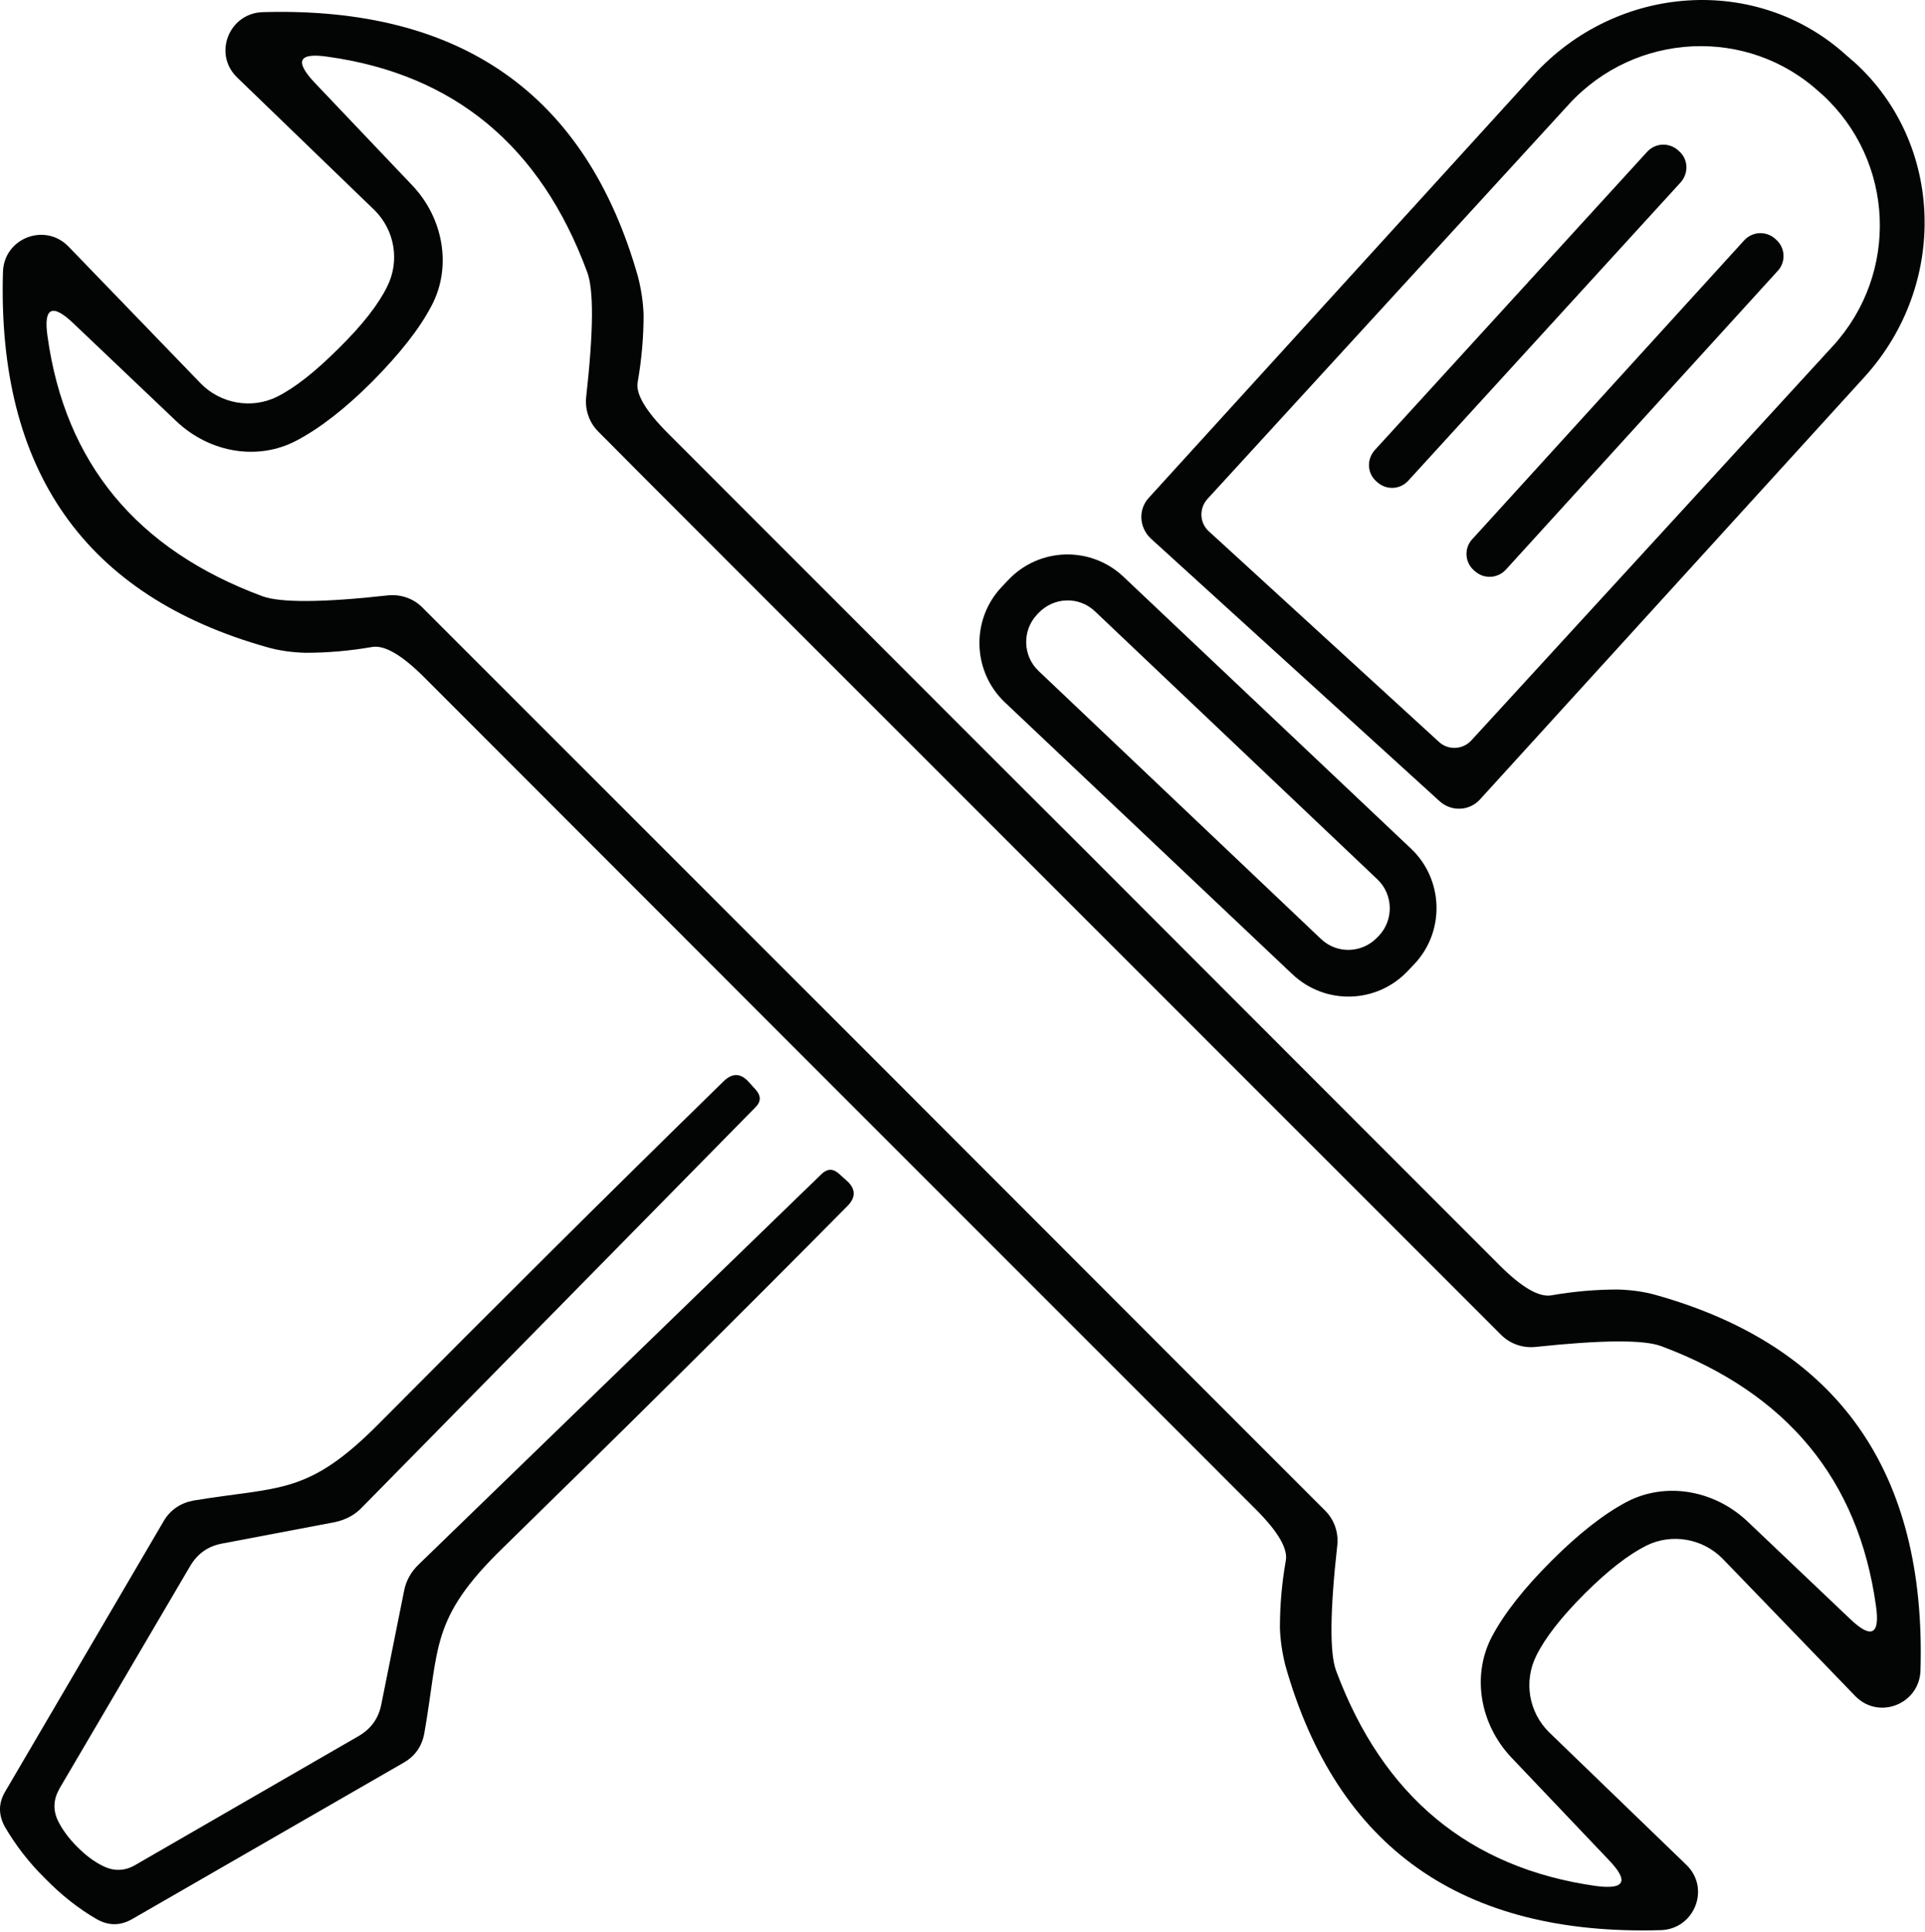
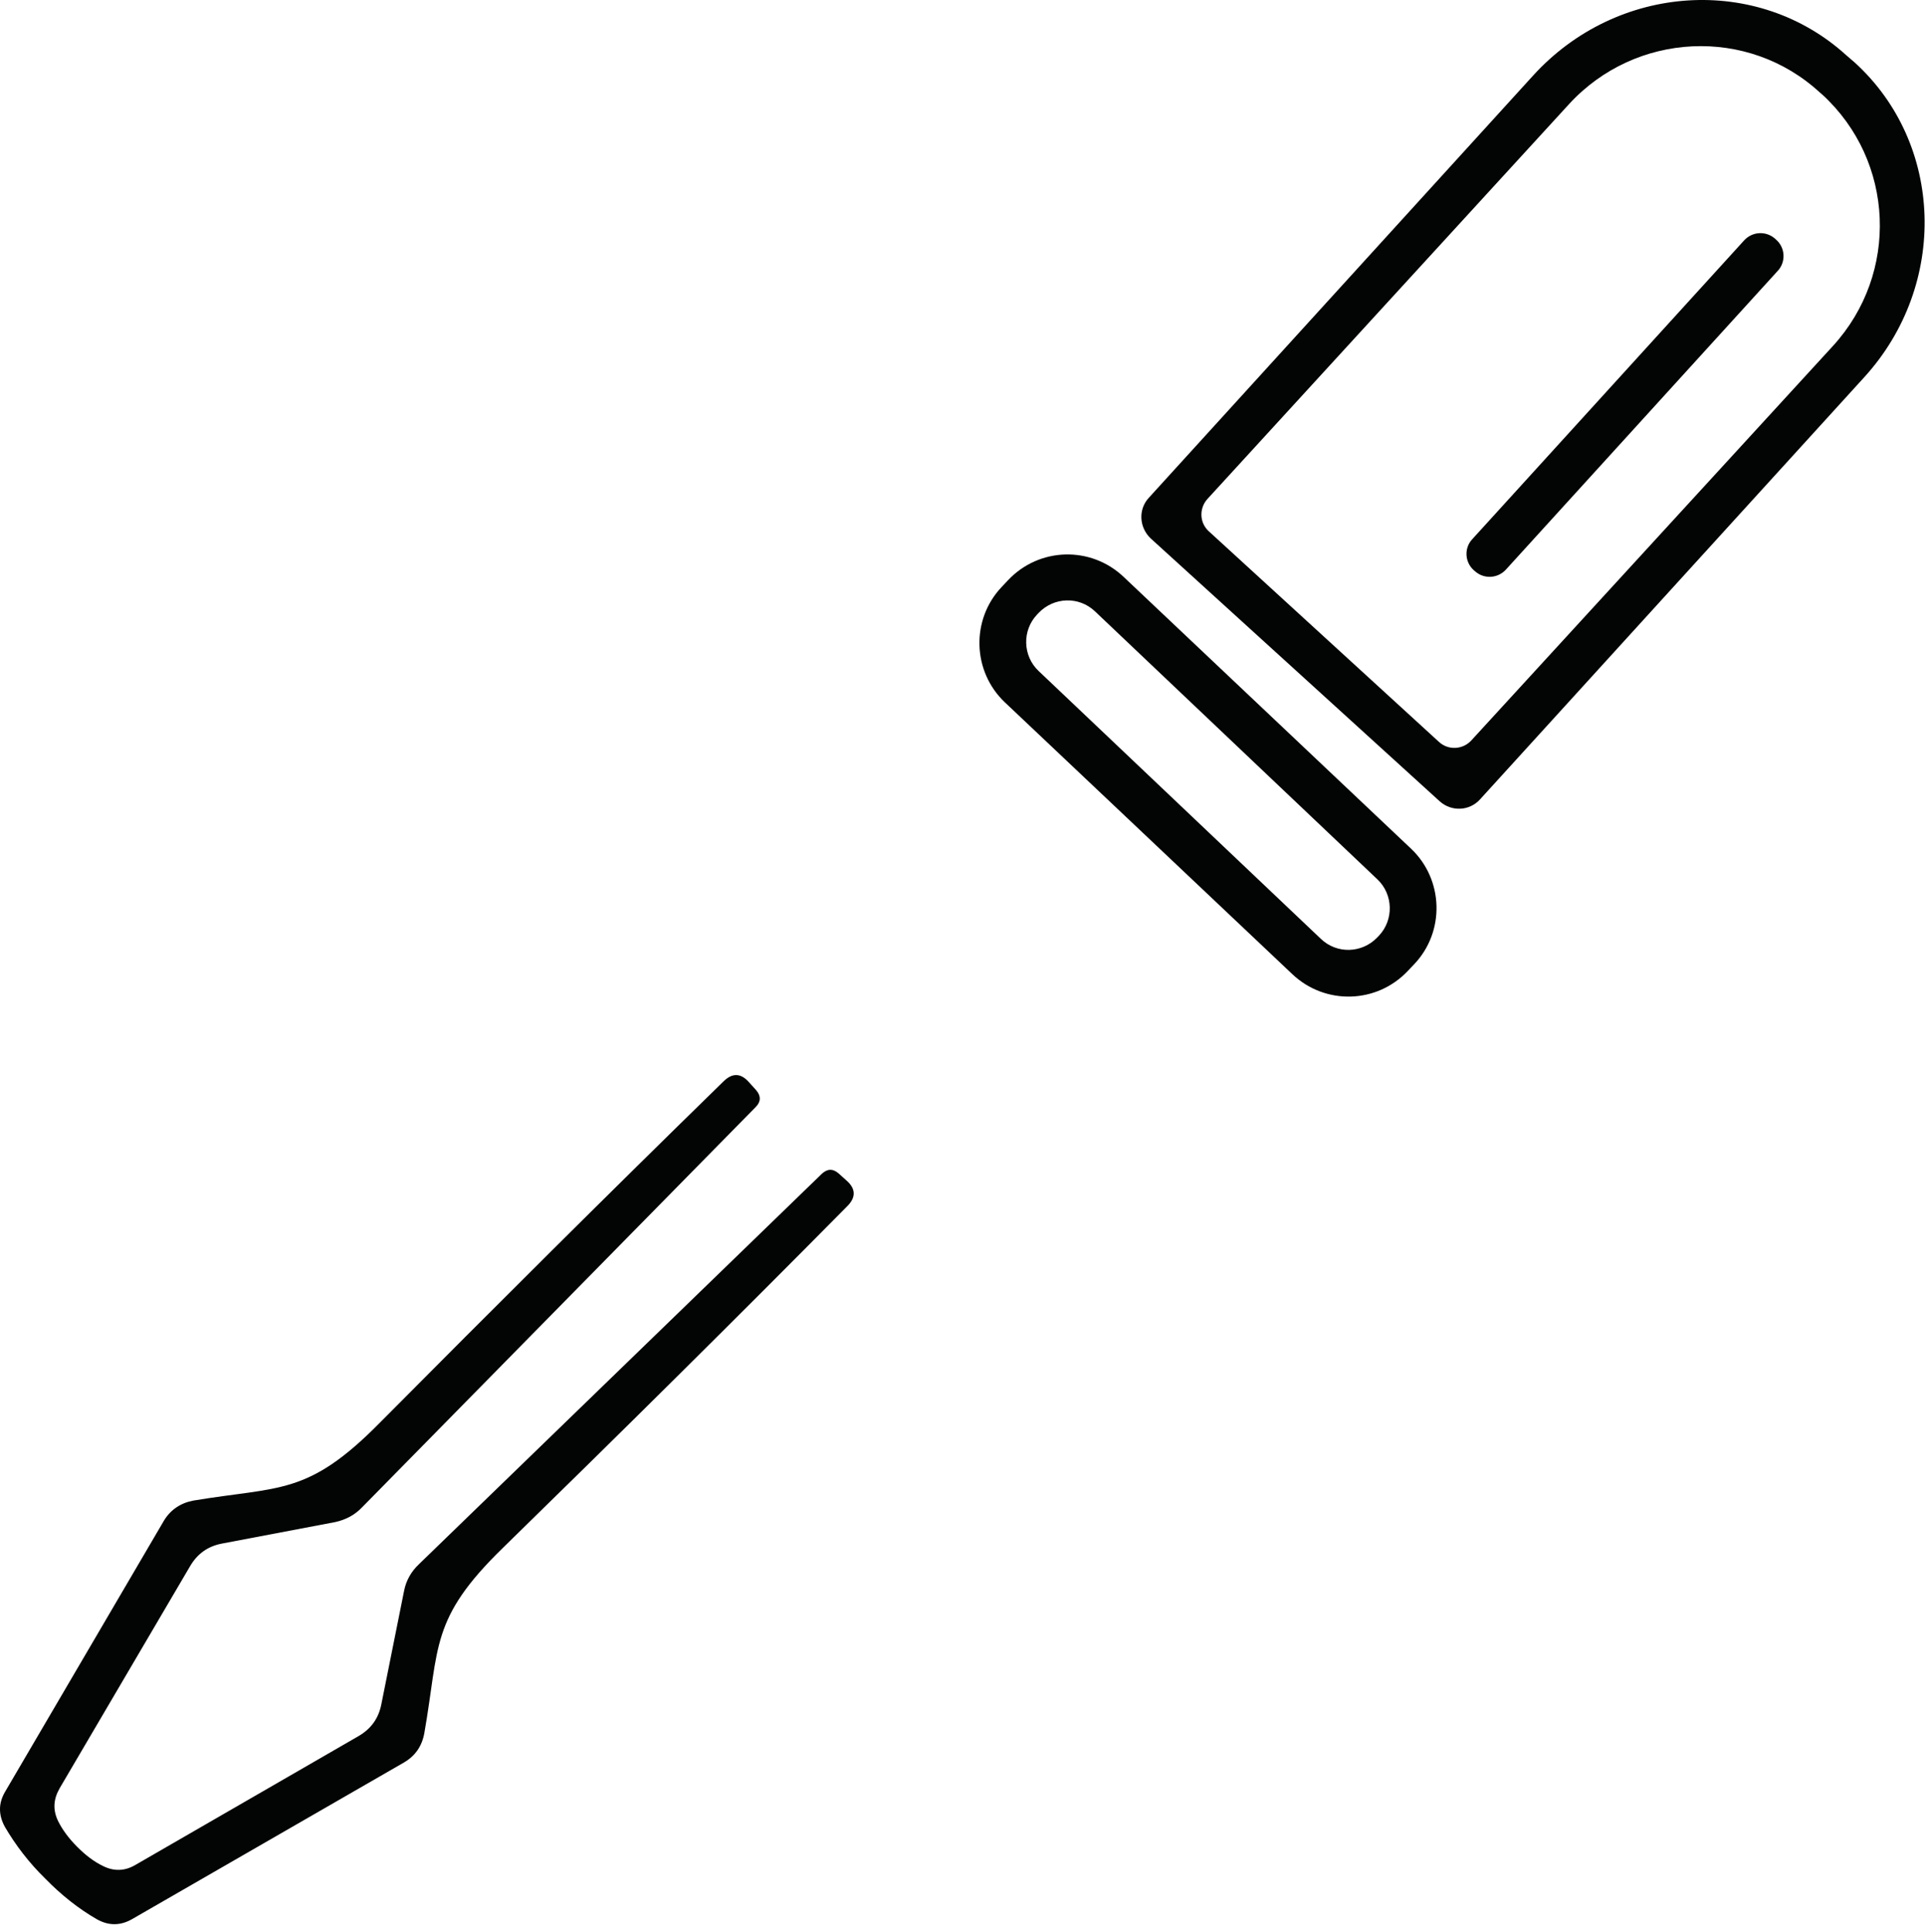
<svg xmlns="http://www.w3.org/2000/svg" width="100%" height="100%" viewBox="0 0 538 540" version="1.1" xml:space="preserve" style="fill-rule:evenodd;clip-rule:evenodd;stroke-linejoin:round;stroke-miterlimit:2;">
  <g transform="matrix(1,0,0,1,-1260.58,-350.58)">
    <path d="M1598.08,489.977L1699.12,379.652C1717.69,359.445 1749.15,357.912 1769.25,376.485L1769.9,377.03C1790.11,395.604 1791.42,426.95 1772.85,447.269L1671.81,557.483C1669.41,560.105 1665.37,560.327 1662.75,557.927L1598.4,499.045C1595.78,496.645 1595.67,492.6 1598.08,489.977ZM1662.96,574.528C1666.24,577.473 1671.27,577.262 1674.22,573.984L1781.7,455.897C1805.08,430.117 1803.88,390.792 1778.97,368.074L1776.68,366.107C1751.77,343.388 1712.56,345.9 1689.07,371.68L1581.69,489.655C1578.63,492.933 1578.96,497.956 1582.13,501.012L1662.96,574.528Z" style="fill:rgb(3,4,4);fill-rule:nonzero;" />
-     <path d="M1281.19,441.04L1309.92,468.354C1319.31,477.199 1332.75,479.382 1343.45,473.704C1349.9,470.32 1357,464.853 1364.64,457.208C1372.29,449.452 1377.86,442.463 1381.25,435.907C1386.82,425.311 1384.63,411.766 1375.89,402.482L1348.59,373.757C1342.8,367.635 1344,365.235 1352.19,366.435C1387.47,371.352 1411.61,391.337 1424.61,426.406C1426.58,431.317 1426.47,443.118 1424.39,461.686C1424.07,465.187 1425.27,468.676 1427.78,471.187C1434.01,477.527 1476.06,519.58 1553.95,597.463C1631.83,675.347 1673.89,717.406 1680.11,723.634C1682.63,726.146 1686.12,727.351 1689.62,727.018C1708.19,725.051 1719.98,724.945 1724.9,726.801C1759.96,739.908 1779.95,764.054 1784.87,799.334C1786.07,807.524 1783.56,808.724 1777.55,802.935L1748.82,775.633C1739.43,766.888 1725.99,764.71 1715.29,770.277C1708.84,773.666 1701.74,779.233 1694.1,786.878C1686.45,794.523 1680.88,801.624 1677.49,808.068C1671.92,818.78 1674.1,832.215 1682.84,841.604L1710.15,870.334C1715.94,876.34 1714.74,878.746 1706.55,877.652C1671.27,872.629 1647.12,852.639 1634.02,817.575C1632.16,812.658 1632.27,800.862 1634.34,782.289C1634.67,778.8 1633.47,775.299 1630.96,772.788C1624.73,766.565 1582.68,724.507 1504.79,646.512C1426.91,568.628 1384.85,526.569 1378.62,520.346C1376.11,517.835 1372.62,516.635 1369.12,516.957C1350.55,519.035 1338.75,519.035 1333.84,517.18C1298.77,504.179 1278.78,479.932 1273.87,444.646C1272.67,436.451 1275.18,435.251 1281.19,441.04ZM1335.37,531.492C1338.86,532.47 1342.36,532.909 1345.96,533.014C1352.19,533.014 1358.42,532.47 1364.64,531.381C1368.03,530.836 1372.83,533.564 1379.06,539.792C1440.23,600.964 1478.9,639.745 1495.29,656.124C1511.56,672.403 1550.34,711.183 1611.51,772.355C1617.74,778.577 1620.58,783.389 1619.93,786.767C1618.83,793.001 1618.29,799.223 1618.29,805.452C1618.39,808.946 1618.94,812.547 1619.82,816.047C1634.23,866.951 1669.19,891.636 1724.79,889.997C1734.18,889.669 1738.67,878.307 1731.89,871.757L1693.55,834.726C1687.87,829.153 1686.34,820.525 1689.94,813.313C1692.35,808.402 1696.83,802.612 1703.38,796.056C1709.94,789.5 1715.72,785.022 1720.75,782.511C1727.85,779.016 1736.48,780.544 1742.05,786.222L1779.08,824.57C1785.64,831.337 1796.99,826.859 1797.32,817.469C1798.96,761.865 1774.27,726.801 1723.37,712.495C1719.87,711.506 1716.27,711.072 1712.77,710.961C1706.55,710.961 1700.32,711.506 1694.1,712.6C1690.71,713.15 1685.9,710.417 1679.68,704.188C1618.51,643.017 1579.84,604.242 1563.45,587.852C1547.06,571.578 1508.39,532.803 1447.22,471.632C1441,465.398 1438.16,460.597 1438.81,457.319C1439.91,450.986 1440.45,444.757 1440.45,438.64C1440.34,435.034 1439.8,431.54 1438.92,428.039C1424.51,377.03 1389.55,352.345 1333.95,353.978C1324.55,354.312 1320.07,365.668 1326.85,372.224L1365.19,409.255C1370.87,414.827 1372.4,423.456 1368.79,430.662C1366.39,435.584 1361.91,441.368 1355.25,447.924C1348.69,454.475 1343.02,458.953 1337.99,461.47C1330.89,464.964 1322.26,463.431 1316.69,457.753L1279.66,419.417C1273.1,412.749 1261.74,417.116 1261.41,426.517C1259.78,482.11 1284.36,517.18 1335.37,531.492Z" style="fill:rgb(3,4,4);fill-rule:nonzero;" />
-     <path d="M1645.5,485.333C1648,487.577 1651.82,487.466 1654.14,484.944L1730.3,401.537C1732.55,398.987 1732.44,395.159 1729.91,392.892L1729.59,392.598C1727.08,390.359 1723.26,390.47 1720.94,392.992L1644.78,476.399C1642.54,478.943 1642.65,482.766 1645.17,485.044L1645.5,485.333Z" style="fill:rgb(3,4,4);fill-rule:nonzero;" />
    <path d="M1672.45,509.912L1672.78,510.201C1675.31,512.479 1679.13,512.263 1681.42,509.801L1757.44,426.261C1759.74,423.784 1759.53,419.85 1757.03,417.616L1756.71,417.322C1754.17,415.044 1750.35,415.261 1748.06,417.728L1672.05,501.267C1669.73,503.745 1669.95,507.679 1672.45,509.912Z" style="fill:rgb(3,4,4);fill-rule:nonzero;" />
    <path d="M1550.42,522.33L1550.87,521.858C1555.15,517.402 1562.14,517.18 1566.62,521.447L1645.54,596.336C1649.96,600.525 1650.18,607.625 1645.96,612.087L1645.5,612.565C1641.23,617.021 1634.23,617.243 1629.75,612.976L1550.83,538.081C1546.41,533.892 1546.19,526.791 1550.42,522.33ZM1621.76,622.832C1630.96,631.544 1645.38,631.11 1654.03,621.932L1655.84,620.032C1664.49,610.903 1664.06,596.375 1654.93,587.752L1574.61,511.801C1565.42,503.09 1551,503.523 1542.34,512.701L1540.54,514.607C1531.88,523.736 1532.32,538.259 1541.44,546.882L1621.76,622.832Z" style="fill:rgb(3,4,4);fill-rule:nonzero;" />
    <path d="M1273.21,875.579C1277.69,880.163 1282.5,883.991 1287.63,886.941C1290.91,888.797 1294.19,888.797 1297.46,886.941L1373.49,843.138C1376.66,841.282 1378.52,838.549 1379.17,834.943C1383.43,810.802 1380.7,803.046 1401.13,783.167C1433.68,751.375 1465.79,719.595 1497.36,687.693C1499.87,685.181 1499.77,682.781 1497.14,680.481L1494.96,678.52C1493.32,677.103 1491.79,677.208 1490.26,678.625L1377.64,787.756C1375.46,789.828 1374.04,792.345 1373.49,795.29L1367.16,826.859C1366.39,830.792 1364.31,833.743 1360.71,835.815L1298.45,871.757C1295.5,873.507 1292.44,873.612 1289.38,872.084C1286.87,870.884 1284.46,869.029 1282.17,866.729C1279.77,864.328 1278.02,861.928 1276.82,859.522C1275.29,856.35 1275.51,853.405 1277.25,850.349L1313.63,788.411C1315.7,784.806 1318.66,782.728 1322.59,781.966L1354.27,775.955C1357.21,775.299 1359.73,773.988 1361.8,771.805L1471.8,659.946C1473.22,658.529 1473.33,656.89 1471.91,655.251L1469.94,653.068C1467.65,650.445 1465.25,650.334 1462.74,652.845C1430.62,684.198 1398.61,716.095 1366.61,748.319C1346.51,768.638 1338.86,765.91 1314.61,769.949C1311.12,770.604 1308.28,772.46 1306.42,775.522L1262.07,851.216C1260.1,854.494 1260.1,857.772 1261.96,861.161C1264.91,866.184 1268.63,871.101 1273.21,875.579Z" style="fill:rgb(3,4,4);fill-rule:nonzero;" />
  </g>
</svg>